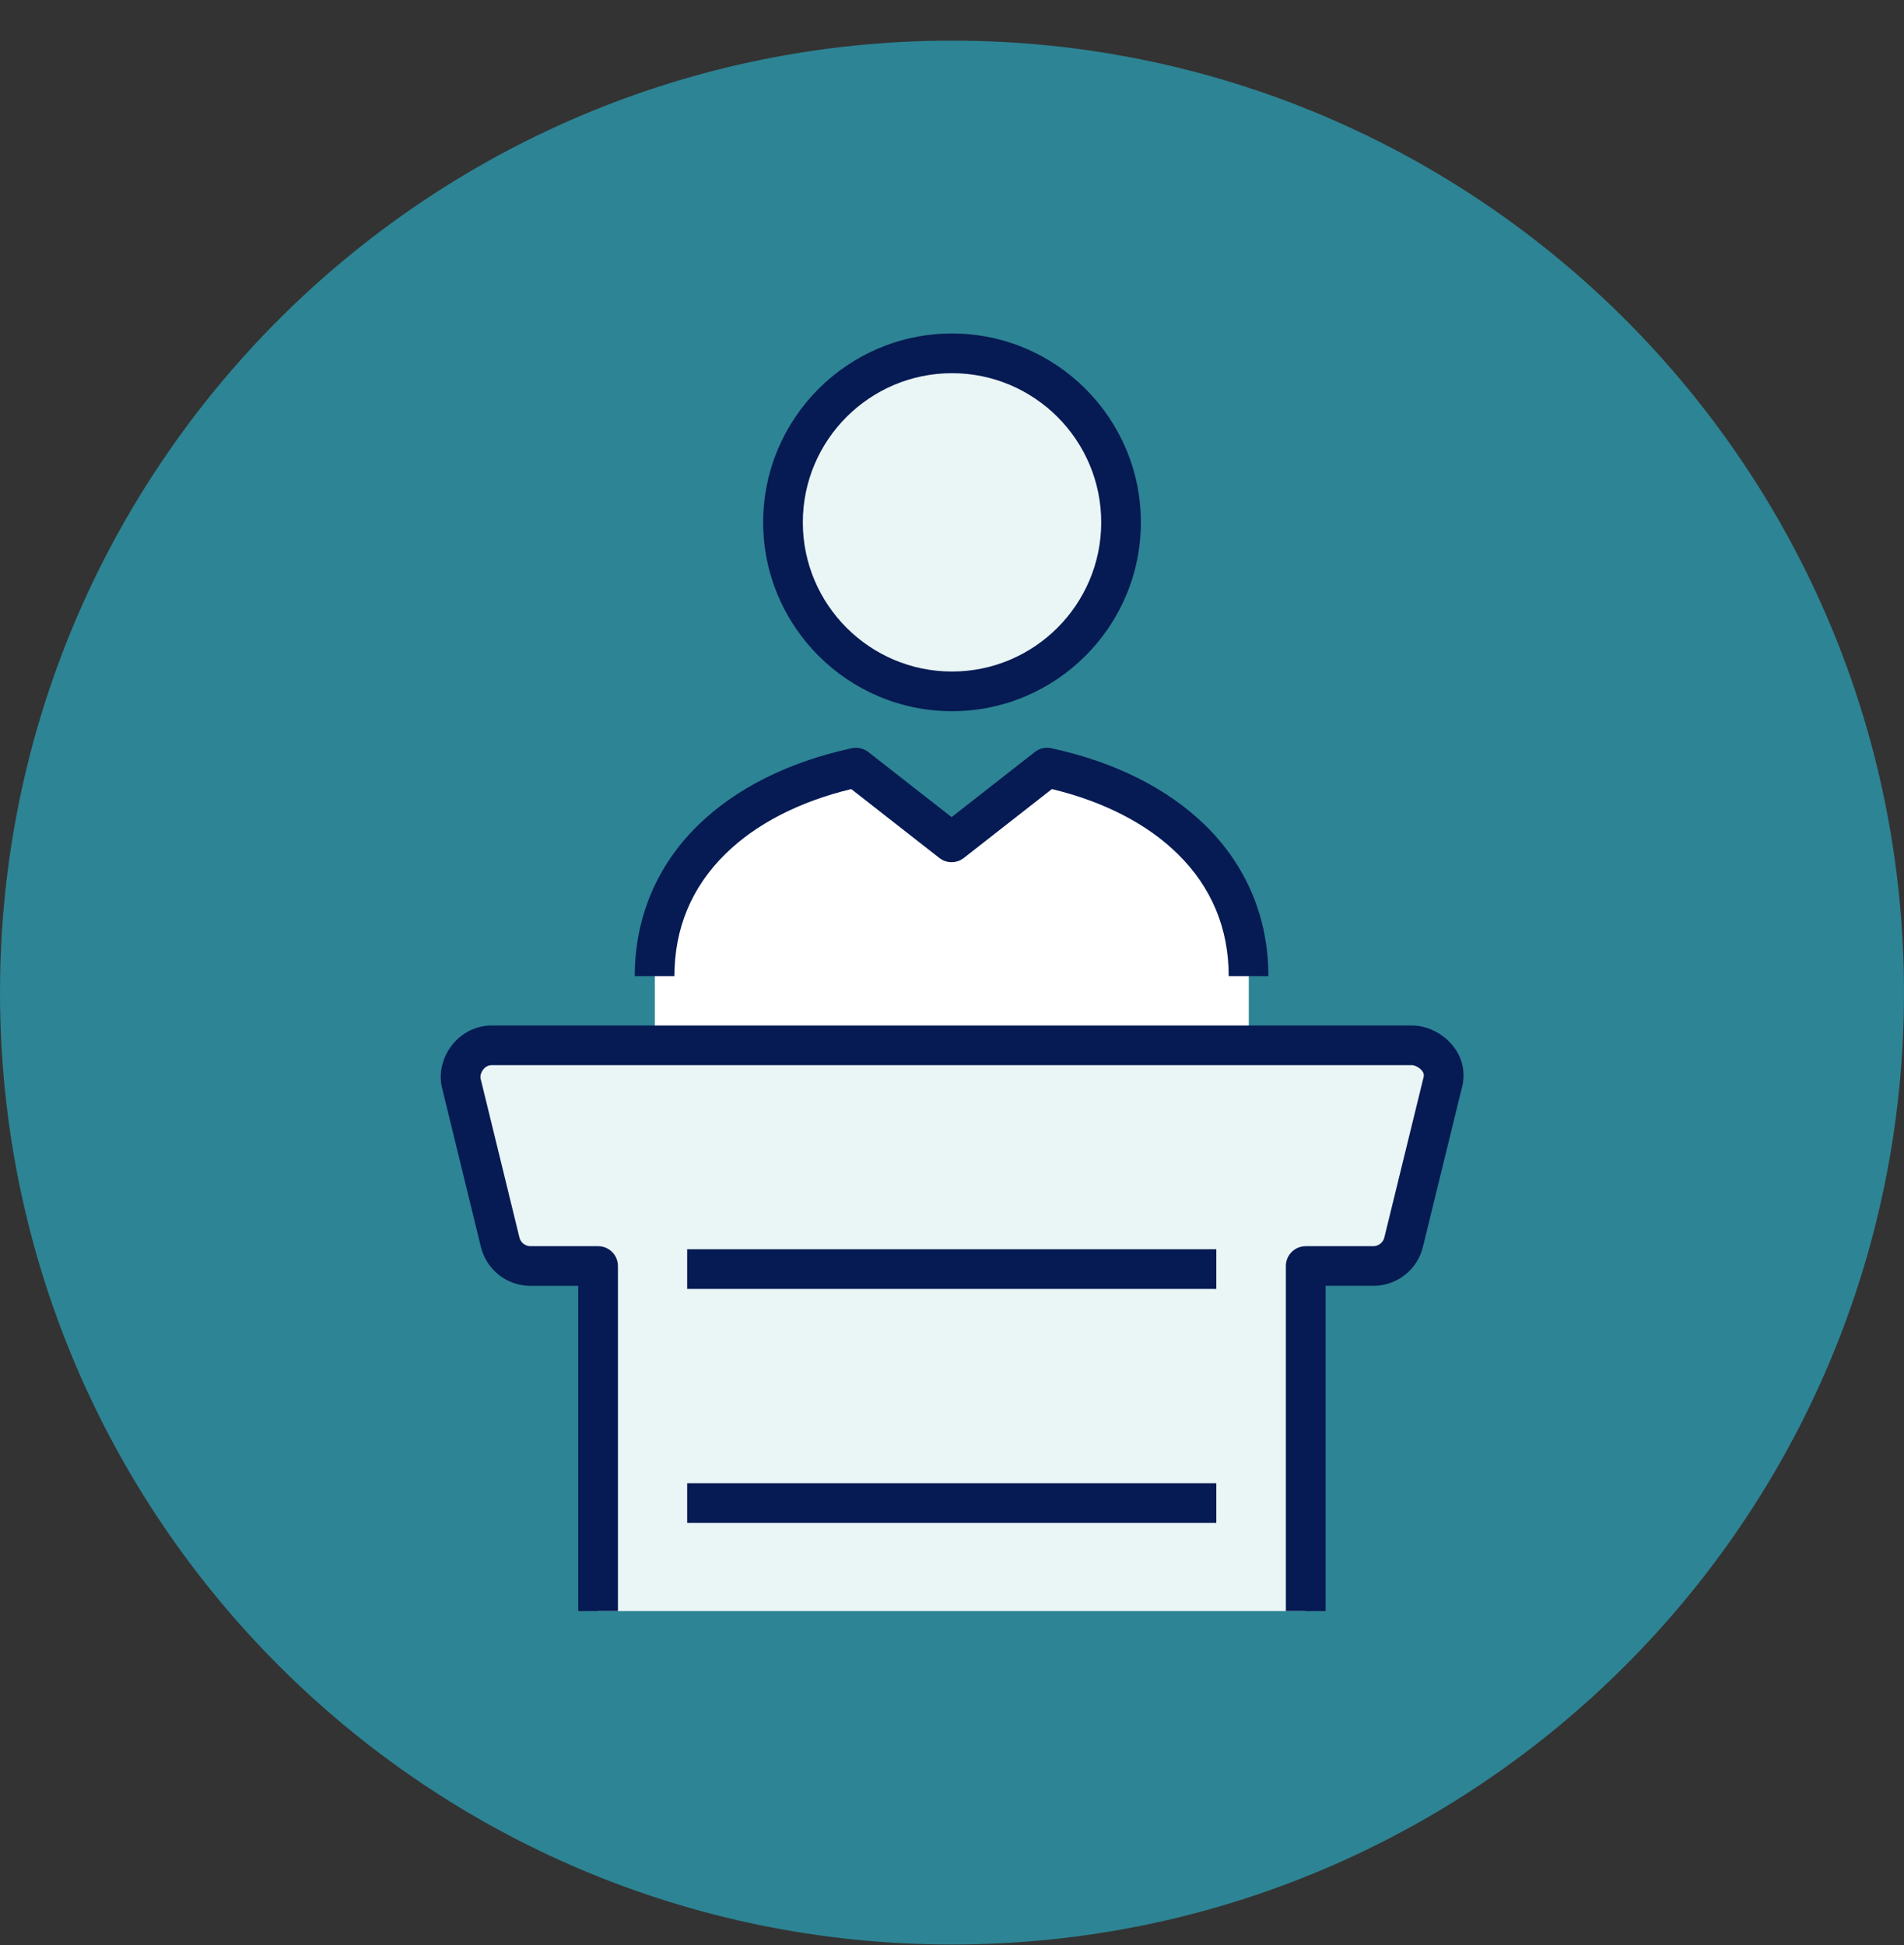
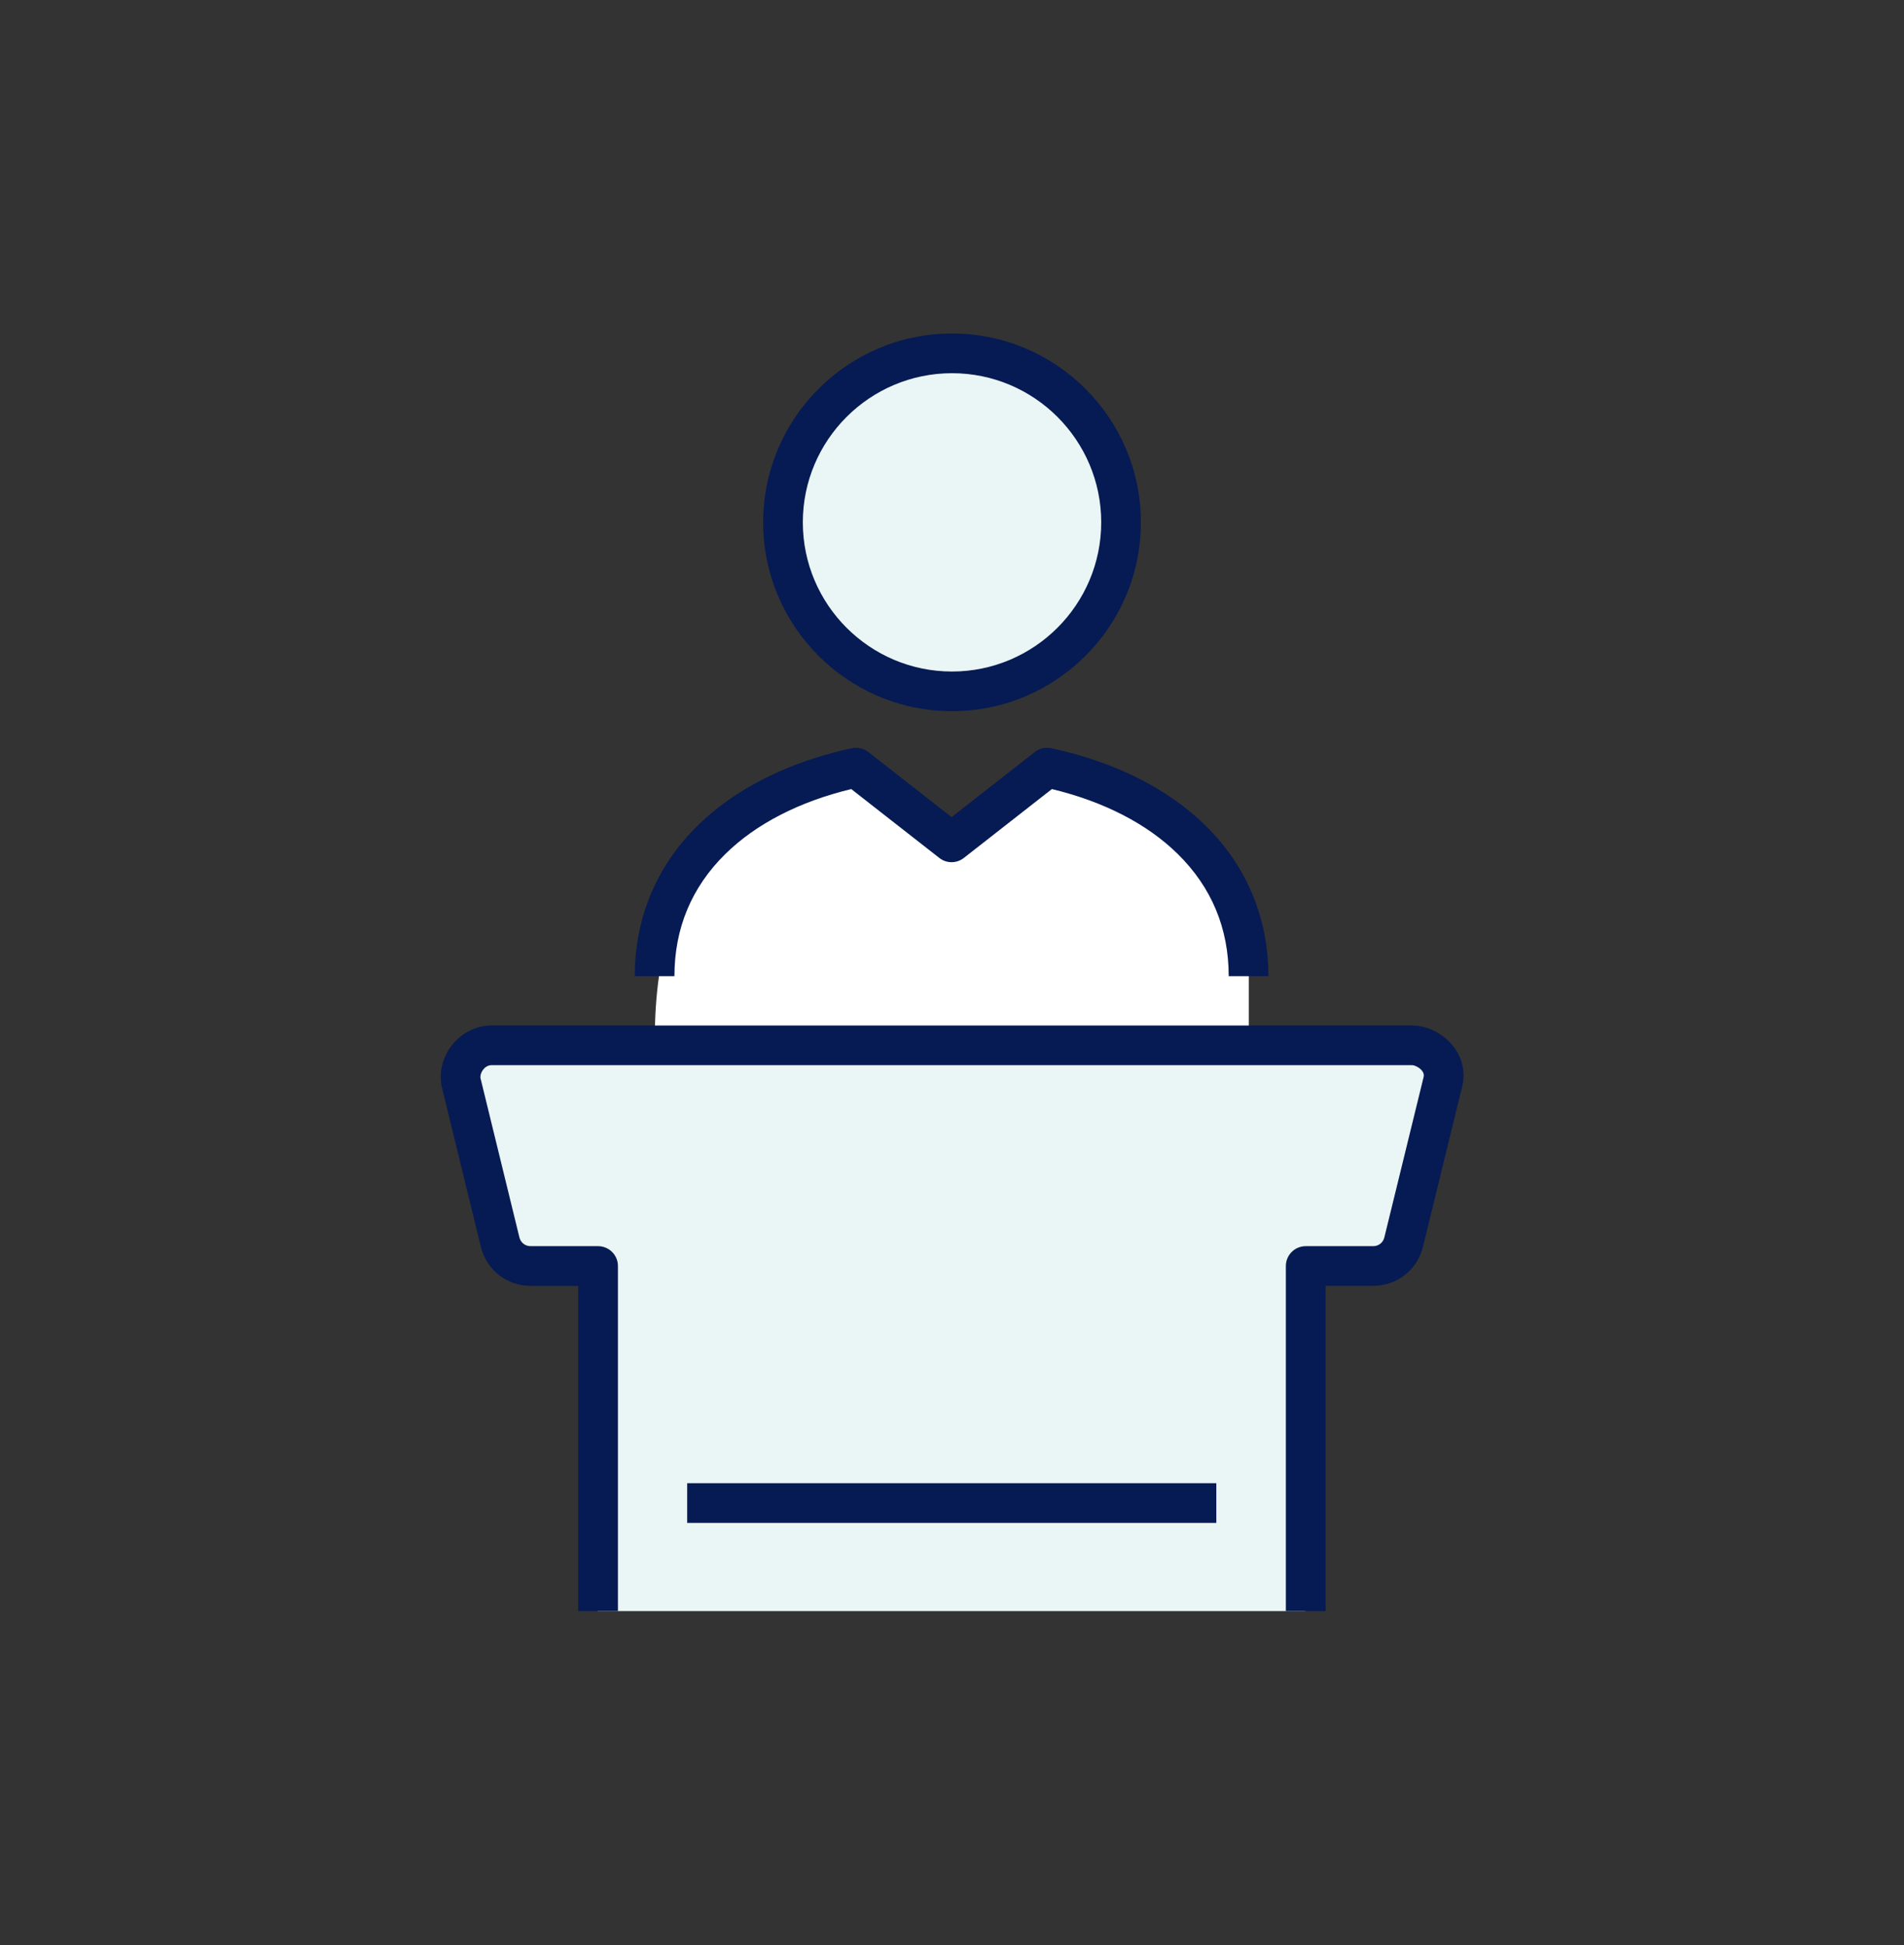
<svg xmlns="http://www.w3.org/2000/svg" width="46" height="47" viewBox="0 0 46 47" fill="none">
  <rect x="0" y="0" width="46" height="47" fill="#333333" stroke="none" />
  <g clip-path="url(#clip0_480_1106)">
-     <path d="M23 46.982C35.703 46.982 46 36.684 46 23.982C46 11.279 35.703 0.982 23 0.982C10.297 0.982 0 11.279 0 23.982C0 36.684 10.297 46.982 23 46.982Z" fill="#2D8494" />
-     <path d="M15.82 25.102V23.585C15.82 20.914 17.859 19.155 20.687 18.548L22.995 20.352L25.302 18.547C28.131 19.155 30.17 20.914 30.17 23.585V25.102H15.82Z" fill="white" />
+     <path d="M15.82 25.102C15.82 20.914 17.859 19.155 20.687 18.548L22.995 20.352L25.302 18.547C28.131 19.155 30.17 20.914 30.17 23.585V25.102H15.82Z" fill="white" />
    <path d="M31.535 38.926V30.588H33.167C33.515 30.588 33.818 30.351 33.901 30.013L34.837 26.19C35.005 25.627 34.463 25.256 34.103 25.256H11.873C11.356 25.256 11.026 25.781 11.139 26.19L12.073 30.013C12.155 30.351 12.459 30.588 12.807 30.588H14.439V38.926H31.535Z" fill="#EAF5F5" />
    <path d="M30.643 23.585H29.685C29.685 22.43 29.271 21.437 28.455 20.634C27.717 19.907 26.668 19.367 25.413 19.065L23.285 20.73C23.112 20.865 22.868 20.866 22.695 20.73L20.566 19.065C19.311 19.367 18.263 19.907 17.524 20.634C16.708 21.436 16.294 22.43 16.294 23.585H15.336C15.336 22.183 15.86 20.927 16.852 19.951C17.762 19.055 19.052 18.407 20.581 18.078C20.721 18.049 20.865 18.082 20.977 18.169L22.99 19.743L25.002 18.169C25.114 18.081 25.259 18.048 25.398 18.078C26.928 18.407 28.218 19.054 29.128 19.95C30.12 20.926 30.644 22.183 30.644 23.585L30.643 23.585Z" fill="#061A53" />
    <path d="M32.024 38.926H31.066V30.588C31.066 30.324 31.281 30.109 31.546 30.109H33.178C33.305 30.109 33.415 30.023 33.445 29.899L34.381 26.076C34.383 26.069 34.385 26.061 34.387 26.053C34.409 25.982 34.401 25.931 34.361 25.877C34.291 25.782 34.164 25.735 34.113 25.735H11.883C11.778 25.735 11.71 25.795 11.671 25.846C11.611 25.925 11.598 26.014 11.611 26.062C11.612 26.067 11.614 26.071 11.615 26.076L12.549 29.899C12.579 30.023 12.689 30.109 12.817 30.109H14.449C14.714 30.109 14.929 30.324 14.929 30.588V38.926H13.97V31.068H12.817C12.246 31.068 11.753 30.68 11.618 30.126L10.686 26.31C10.592 25.963 10.676 25.573 10.909 25.266C11.146 24.956 11.501 24.777 11.884 24.777H34.114C34.493 24.777 34.892 24.984 35.13 25.305C35.35 25.599 35.413 25.957 35.31 26.314L34.377 30.127C34.242 30.681 33.748 31.067 33.178 31.067H32.026V38.926L32.024 38.926Z" fill="#061A53" />
-     <path d="M29.386 30.183H16.602V31.142H29.386V30.183Z" fill="#061A53" />
    <path d="M29.386 35.836H16.602V36.795H29.386V35.836Z" fill="#061A53" />
    <path d="M27.081 12.621C27.081 14.876 25.253 16.704 22.998 16.704C20.743 16.704 18.914 14.876 18.914 12.621C18.914 10.366 20.742 8.538 22.998 8.538C25.254 8.538 27.081 10.366 27.081 12.621Z" fill="#EAF5F5" />
    <path d="M23 17.183C20.485 17.183 18.438 15.137 18.438 12.62C18.438 10.104 20.485 8.058 23 8.058C25.516 8.058 27.563 10.105 27.563 12.62C27.563 15.136 25.516 17.183 23 17.183ZM23 9.017C21.013 9.017 19.396 10.633 19.396 12.62C19.396 14.608 21.013 16.225 23 16.225C24.987 16.225 26.605 14.608 26.605 12.62C26.605 10.633 24.988 9.017 23 9.017Z" fill="#061A53" />
  </g>
  <defs>
    <clipPath id="clip0_480_1106">
      <rect width="46" height="46" fill="white" transform="translate(0 0.982)" />
    </clipPath>
  </defs>
</svg>